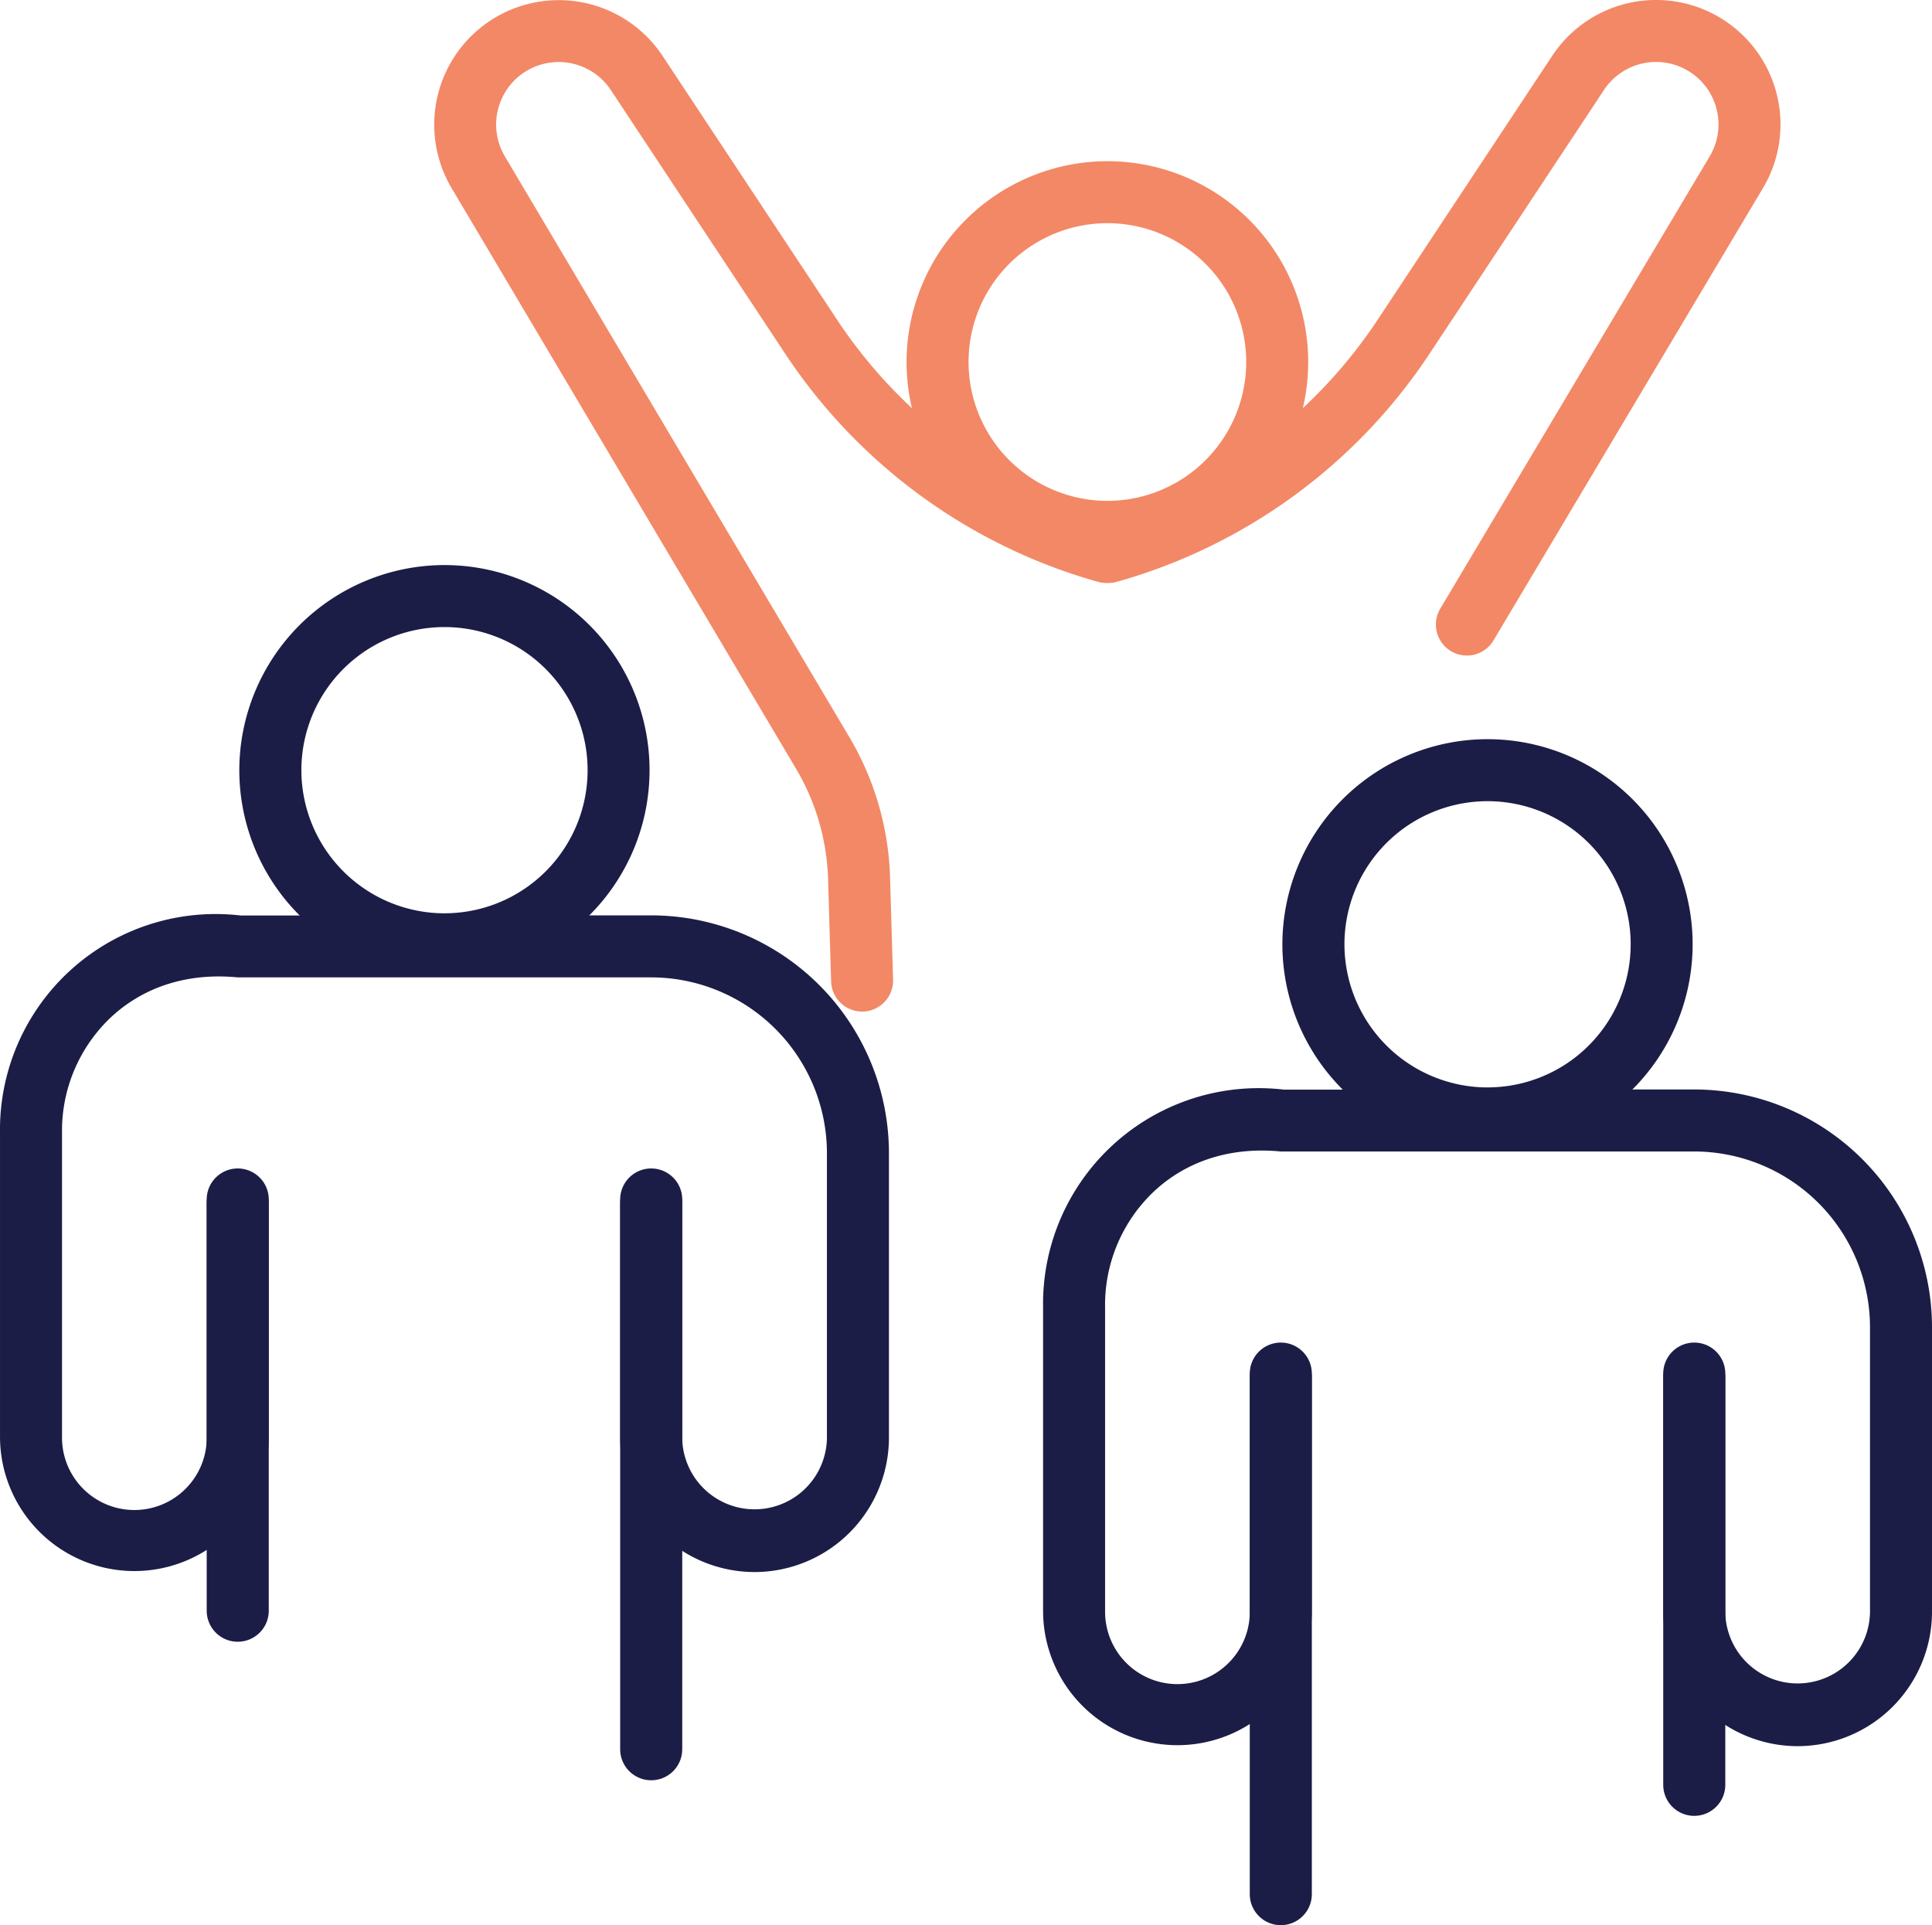
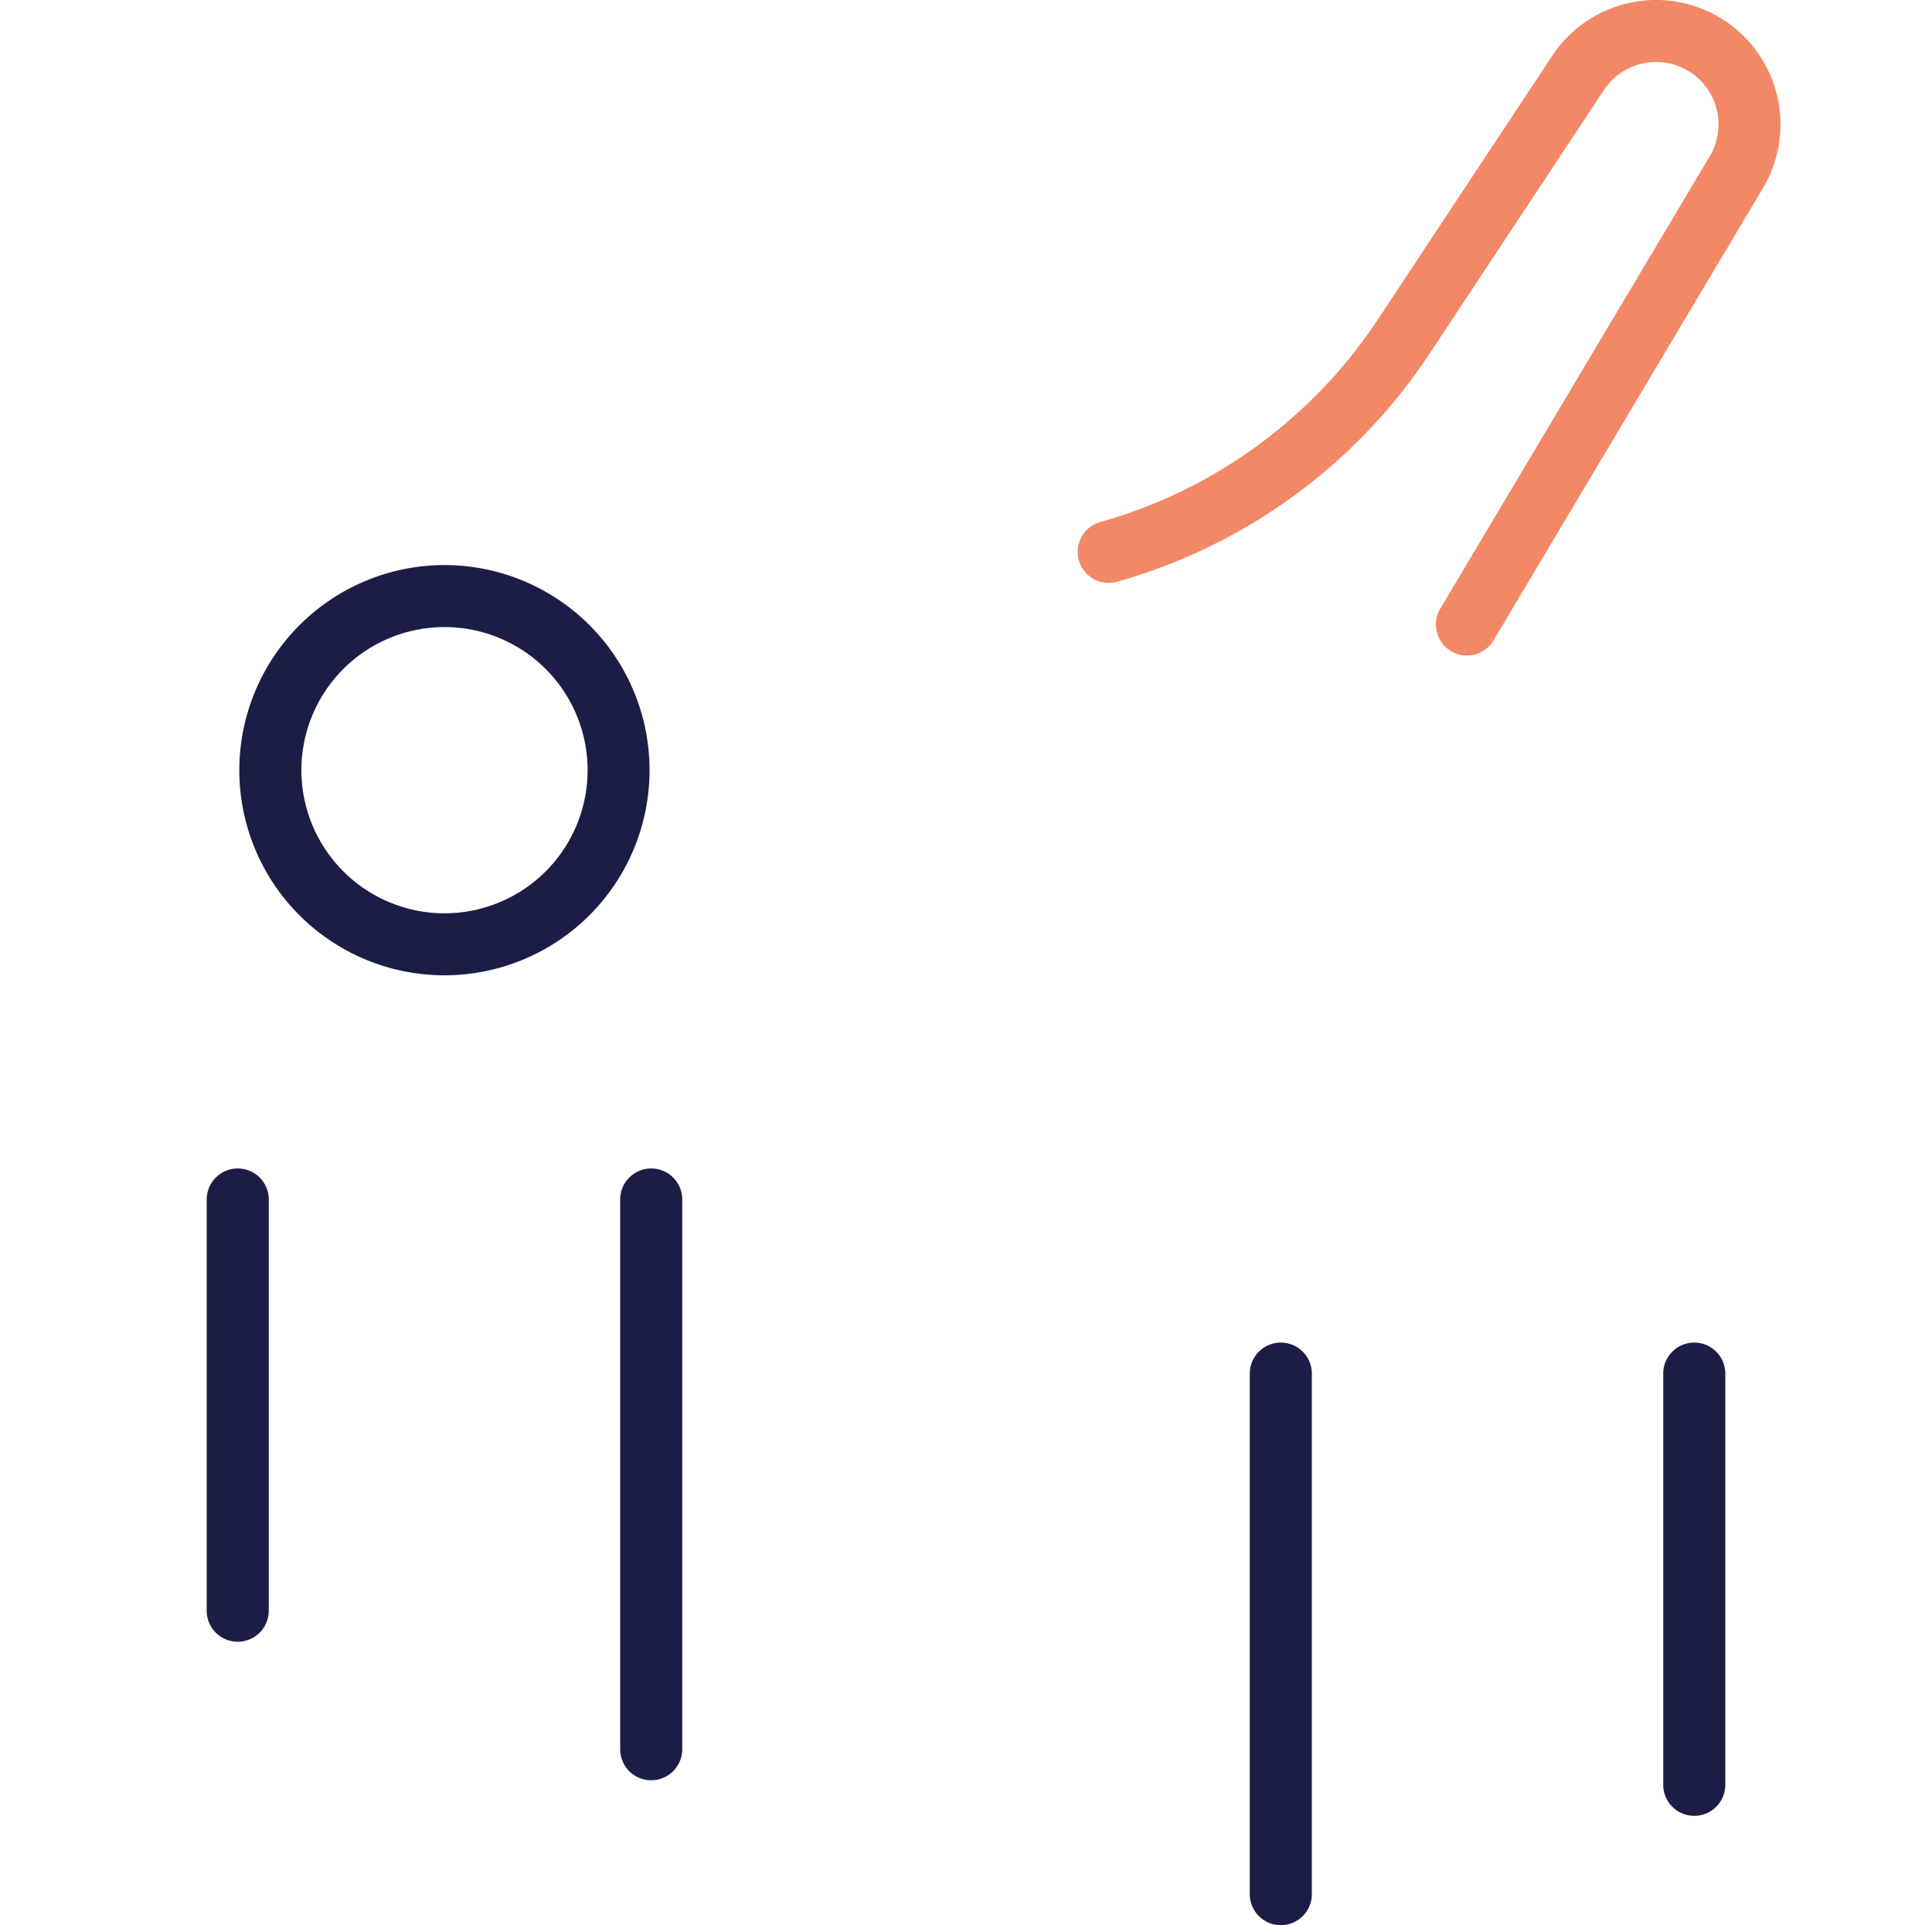
<svg xmlns="http://www.w3.org/2000/svg" id="Moderne_Umgebung_nestivo" data-name="Moderne Umgebung nestivo" width="267.693" height="266.752" viewBox="0 0 267.693 266.752">
  <defs>
    <clipPath id="clip-path">
      <rect id="Rechteck_28" data-name="Rechteck 28" width="267.693" height="266.752" fill="none" stroke="#1c1d46" stroke-width="1" />
    </clipPath>
  </defs>
  <path id="Linie_2" data-name="Linie 2" d="M0,61.278a4.3,4.3,0,0,1-4.3-4.3V0A4.3,4.3,0,0,1,0-4.3,4.3,4.3,0,0,1,4.3,0V56.983A4.3,4.3,0,0,1,0,61.278Z" transform="translate(32.94 166.203)" fill="#1c1d46" />
  <path id="Linie_3" data-name="Linie 3" d="M0,80.471a4.3,4.3,0,0,1-4.3-4.3V0A4.3,4.3,0,0,1,0-4.3,4.3,4.3,0,0,1,4.3,0V76.175A4.3,4.3,0,0,1,0,80.471Z" transform="translate(90.229 166.203)" fill="#1c1d46" />
  <g id="Gruppe_20" data-name="Gruppe 20">
    <g id="Gruppe_19" data-name="Gruppe 19" clip-path="url(#clip-path)">
-       <path id="Pfad_14" data-name="Pfad 14" d="M104.551,217.825a18.639,18.639,0,0,1-18.618-18.617V166.6a4.3,4.3,0,0,1,8.591,0v32.605a10.027,10.027,0,0,0,20.053,0V159.776a24.377,24.377,0,0,0-24.349-24.349H32.94c-6.824-.661-12.833,1.236-17.347,5.322a21.635,21.635,0,0,0-7,16.3v42.153a10.026,10.026,0,0,0,20.053,0V166.6a4.3,4.3,0,0,1,8.591,0v32.605a18.618,18.618,0,0,1-37.235,0V157.054a29.884,29.884,0,0,1,33.367-30.2l56.861-.021a32.978,32.978,0,0,1,32.94,32.94v39.431A18.639,18.639,0,0,1,104.551,217.825Z" fill="#1c1d46" />
      <path id="Ellipse_3" data-name="Ellipse 3" d="M24.125-4.3A28.421,28.421,0,1,1-4.3,24.125,28.453,28.453,0,0,1,24.125-4.3Zm0,48.25A19.829,19.829,0,1,0,4.3,24.125,19.852,19.852,0,0,0,24.125,43.954Z" transform="translate(37.459 82.596)" fill="#1c1d46" />
      <path id="Linie_4" data-name="Linie 4" d="M0,76.424a4.3,4.3,0,0,1-4.3-4.3V0A4.3,4.3,0,0,1,0-4.3,4.3,4.3,0,0,1,4.3,0V72.128A4.3,4.3,0,0,1,0,76.424Z" transform="translate(177.465 190.328)" fill="#1c1d46" />
      <path id="Linie_5" data-name="Linie 5" d="M0,61.278a4.3,4.3,0,0,1-4.3-4.3V0A4.3,4.3,0,0,1,0-4.3,4.3,4.3,0,0,1,4.3,0V56.983A4.3,4.3,0,0,1,0,61.278Z" transform="translate(234.753 190.328)" fill="#1c1d46" />
-       <path id="Pfad_15" data-name="Pfad 15" d="M249.076,241.95a18.639,18.639,0,0,1-18.618-18.617V190.727a4.3,4.3,0,0,1,8.591,0v32.605a10.027,10.027,0,0,0,20.053,0V183.9a24.377,24.377,0,0,0-24.349-24.349H177.465c-6.824-.661-12.833,1.236-17.347,5.322a21.635,21.635,0,0,0-7,16.3v42.153a10.026,10.026,0,0,0,20.053,0V190.727a4.3,4.3,0,0,1,8.591,0v32.605a18.618,18.618,0,0,1-37.235,0V181.179a29.884,29.884,0,0,1,33.367-30.2l56.861-.021a32.978,32.978,0,0,1,32.94,32.939v39.431A18.639,18.639,0,0,1,249.076,241.95Z" fill="#1c1d46" />
-       <path id="Ellipse_4" data-name="Ellipse 4" d="M24.125-4.3A28.421,28.421,0,1,1-4.3,24.125,28.453,28.453,0,0,1,24.125-4.3Zm0,48.25A19.829,19.829,0,1,0,4.3,24.125,19.852,19.852,0,0,0,24.125,43.954Z" transform="translate(181.984 106.721)" fill="#1c1d46" />
-       <path id="Pfad_16" data-name="Pfad 16" d="M119.448,140.163a4.3,4.3,0,0,1-4.291-4.169l-.42-14.2a31.839,31.839,0,0,0-4.432-15.265L62.566,26.052A17.254,17.254,0,0,1,91.795,7.731l24.171,36.548a68.281,68.281,0,0,0,38.62,28.106,4.3,4.3,0,0,1-2.306,8.276A76.873,76.873,0,0,1,108.8,49.019L84.629,12.47a8.663,8.663,0,0,0-14.675,9.2l47.739,80.48a40.452,40.452,0,0,1,5.63,19.394l.42,14.2a4.3,4.3,0,0,1-4.167,4.421Z" fill="#f38866" />
      <path id="Pfad_17" data-name="Pfad 17" d="M203.242,90.834a4.3,4.3,0,0,1-3.686-6.494l37.332-62.669a8.651,8.651,0,0,0-14.648-9.2L198.069,49.018a76.866,76.866,0,0,1-43.481,31.643,4.3,4.3,0,0,1-2.306-8.276A68.274,68.274,0,0,0,190.9,44.279L215.074,7.731a17.242,17.242,0,0,1,29.194,18.336L206.936,88.736A4.294,4.294,0,0,1,203.242,90.834Z" fill="#f38866" />
-       <path id="Pfad_18" data-name="Pfad 18" d="M153.436,22.335a27.826,27.826,0,1,1-27.827,27.827A27.858,27.858,0,0,1,153.436,22.335Zm0,47.062A19.236,19.236,0,1,0,134.2,50.162,19.257,19.257,0,0,0,153.436,69.4Z" fill="#f38866" />
    </g>
  </g>
</svg>